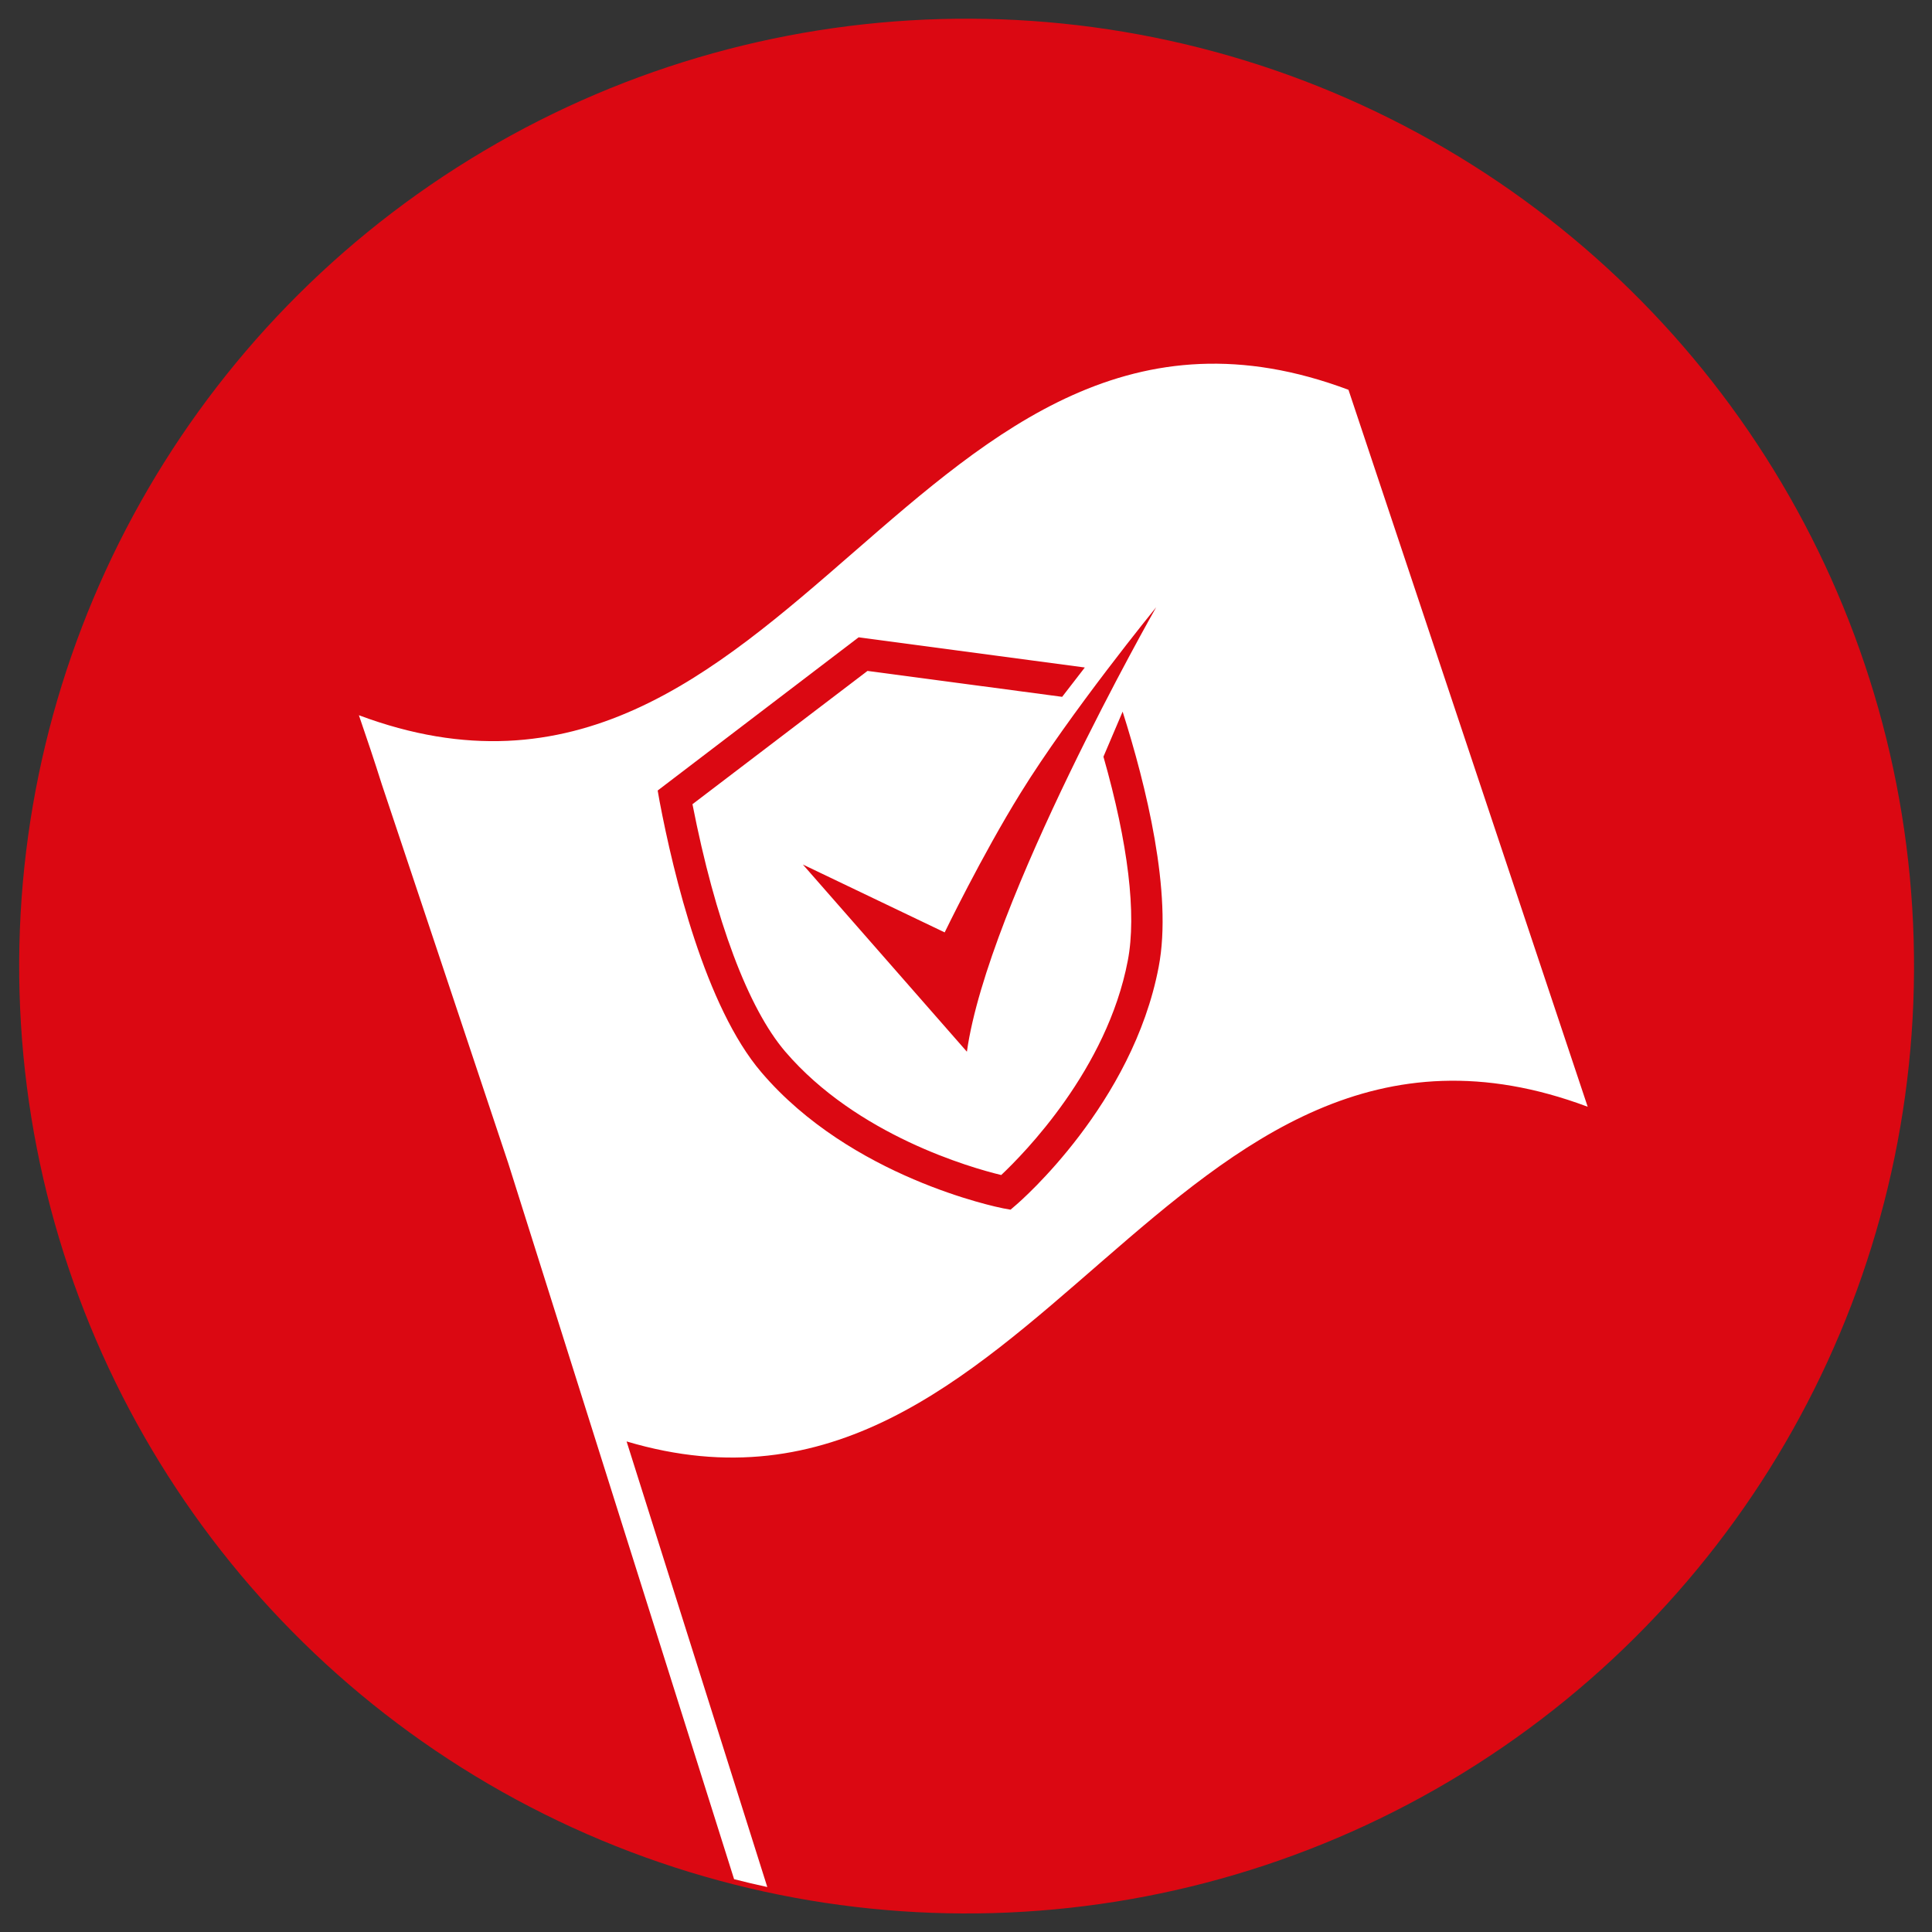
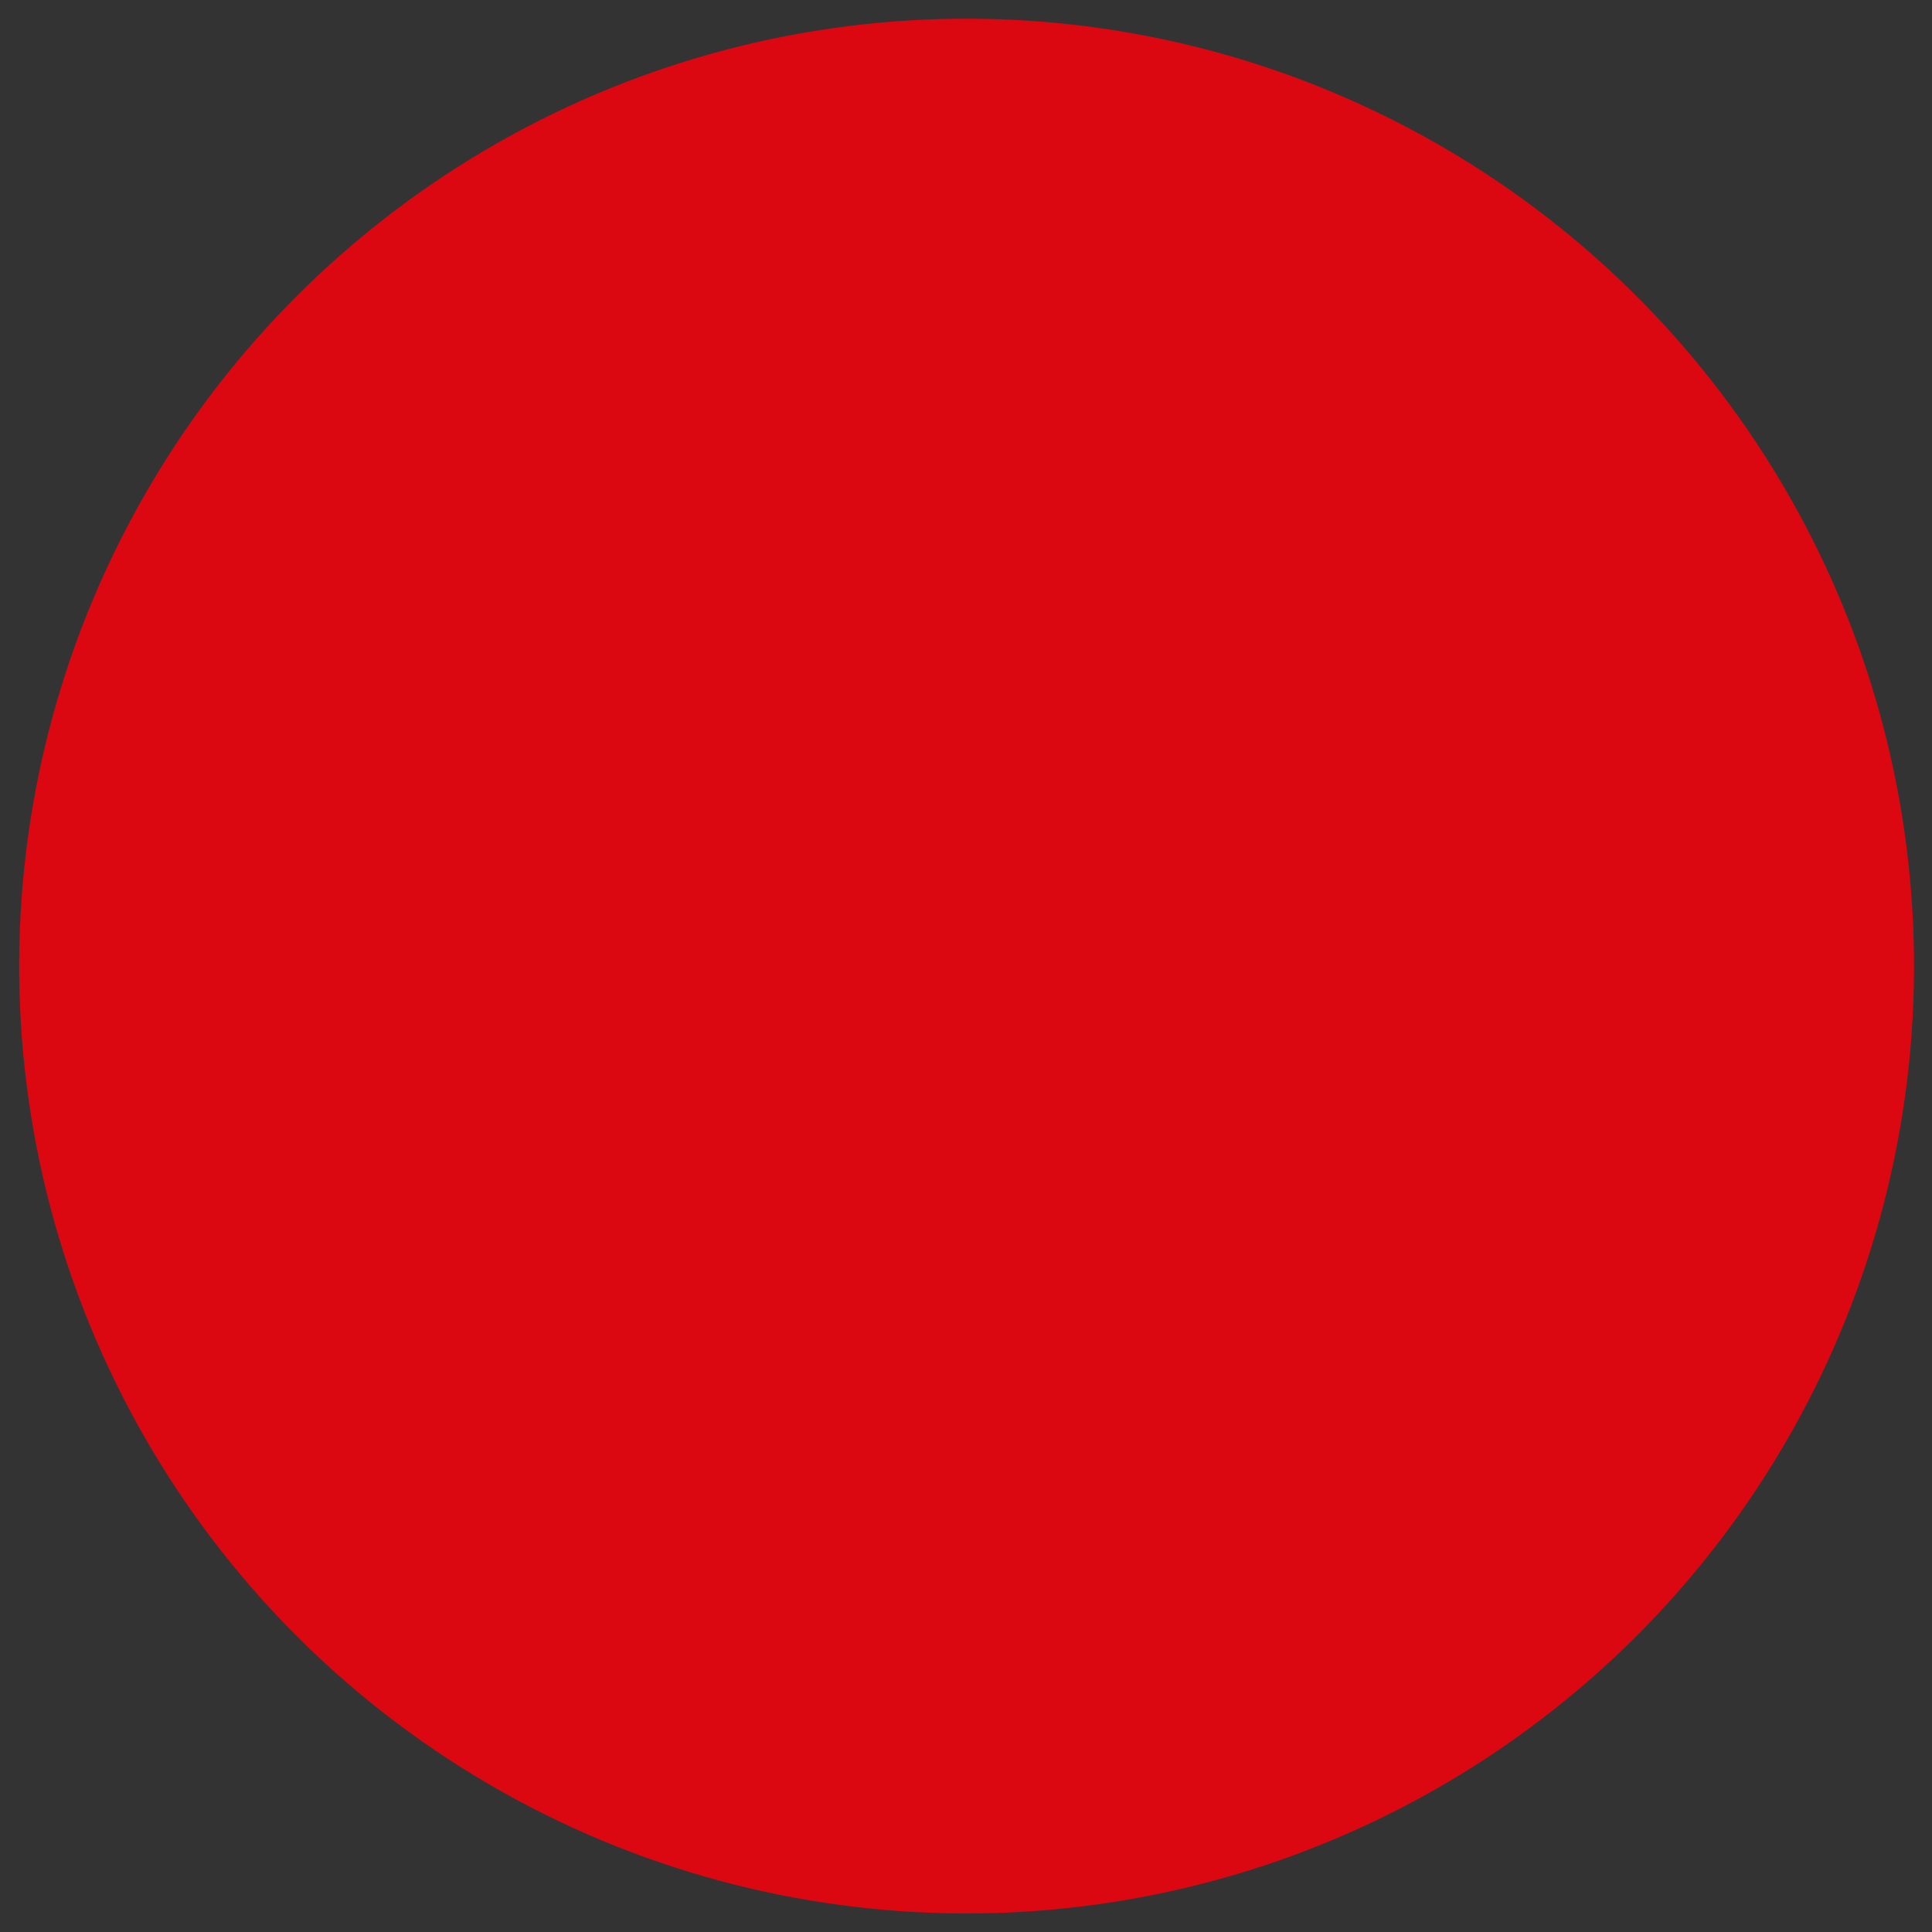
<svg xmlns="http://www.w3.org/2000/svg" version="1.1" id="Layer_1" x="0px" y="0px" viewBox="0 0 510 510" style="enable-background:new 0 0 510 510;" xml:space="preserve">
  <rect x="0" y="0" width="510" height="510" fill="#333333" stroke="none" />
  <style type="text/css">
	.st0{fill:#DB0812;}
	.st1{fill:#FFFFFF;}
</style>
  <g>
    <ellipse transform="matrix(1 -0.028 0.028 1 -6.98 7.177)" class="st0" cx="254.999" cy="254.984" rx="249.999" ry="249.986" />
  </g>
-   <path class="st1" d="M419.11,292.154c-14.927-44.662-48.218-144.563-63.146-189.254C242.294,60.221,208.351,231.306,94.739,188.803  c2.074,6.027,4.118,12.113,6.044,18.231c7.402,22.155,20.877,62.476,33.405,100.092l59.593,188.93  c2.872,0.74,5.863,1.449,8.764,2.071l-37.14-117.625C273.301,412.684,308.073,250.571,419.11,292.154z M173.61,208.678  l53.047-40.443l59.707,7.968l-5.984,7.745l-51.385-6.842l-46.201,35.184c6.011,30.684,14.687,53.845,24.493,65.309  c18.924,22.093,49.045,30.667,57.013,32.578c5.953-5.614,27.93-27.856,33.407-56.587c2.371-12.247,0.091-30.976-6.427-53.841  l5.065-11.892c6.133,19.326,13.269,47.949,9.508,67.422c-6.873,36.091-36.37,61.709-37.614,62.773l-1.482,1.275l-1.954-0.355  c-1.628-0.325-40.133-8.143-63.794-35.881c-14.84-17.327-23.223-52.259-26.896-71.557L173.61,208.678z M305.201,160.298  c0,0-44.425,77.968-49.965,117.327l-43.301-49.416l37.437,17.92c0,0,9.802-20.274,19.993-36.728  C282.424,188.242,305.201,160.298,305.201,160.298z" />
</svg>